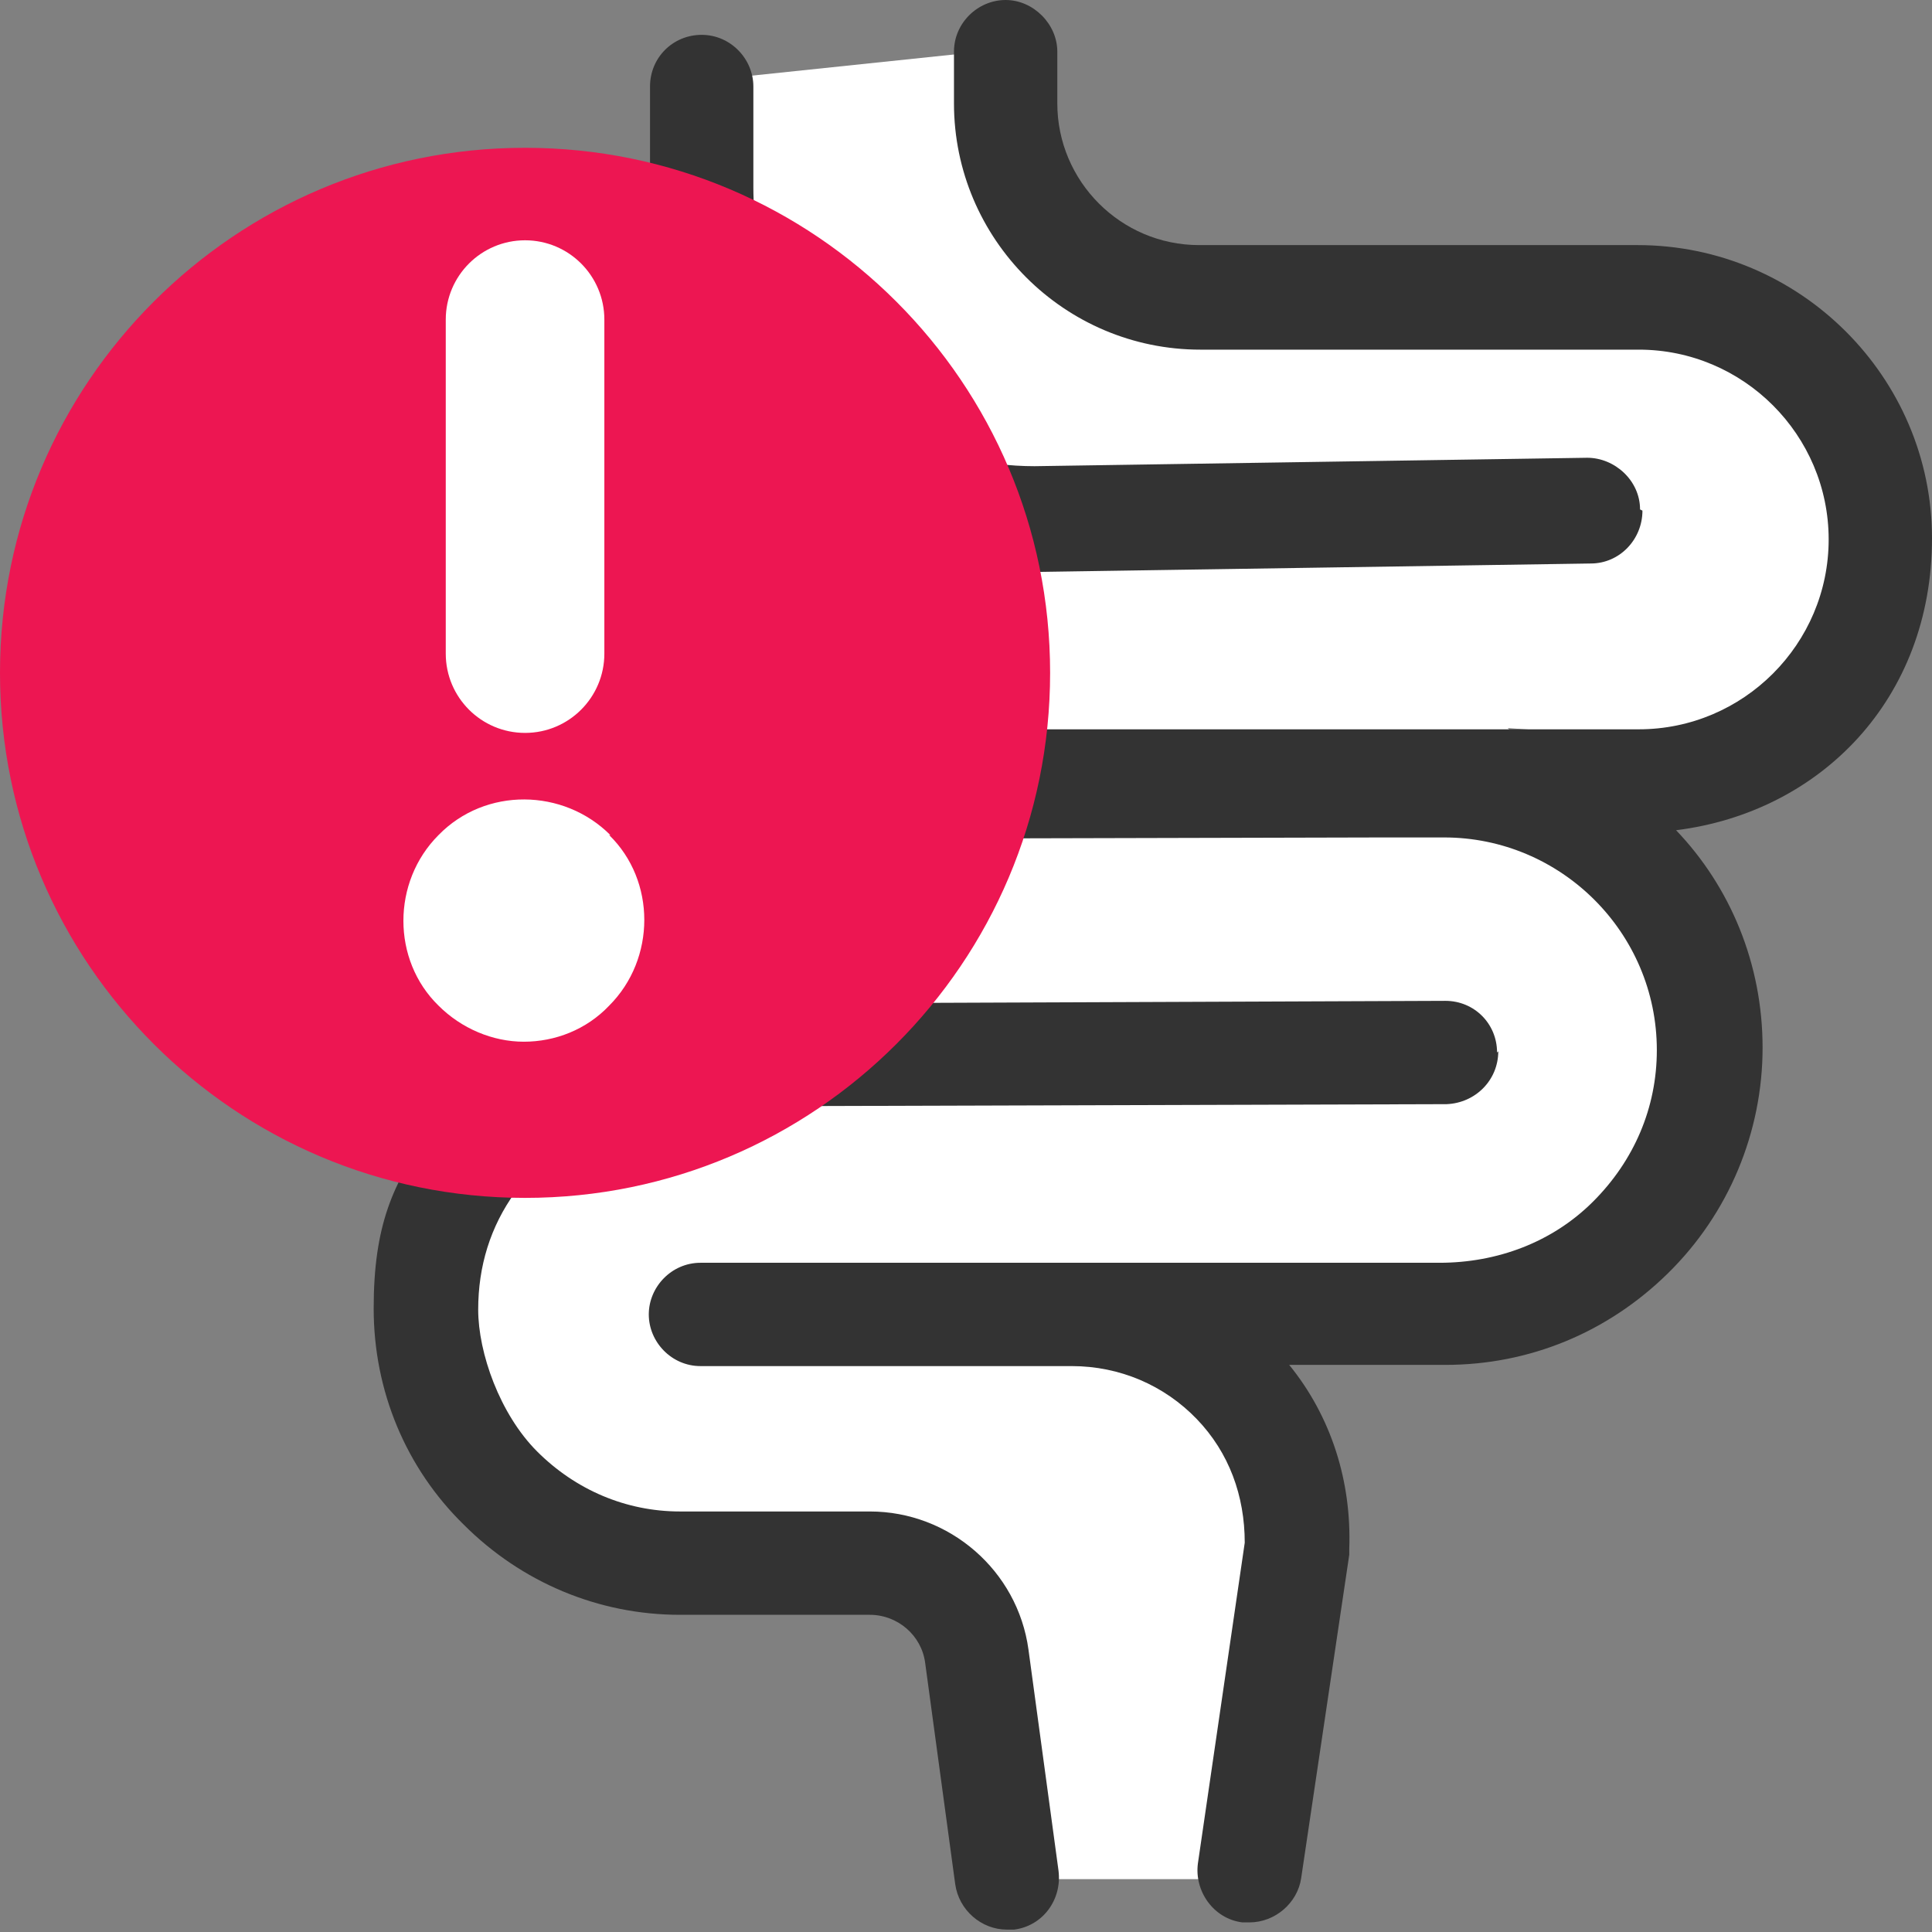
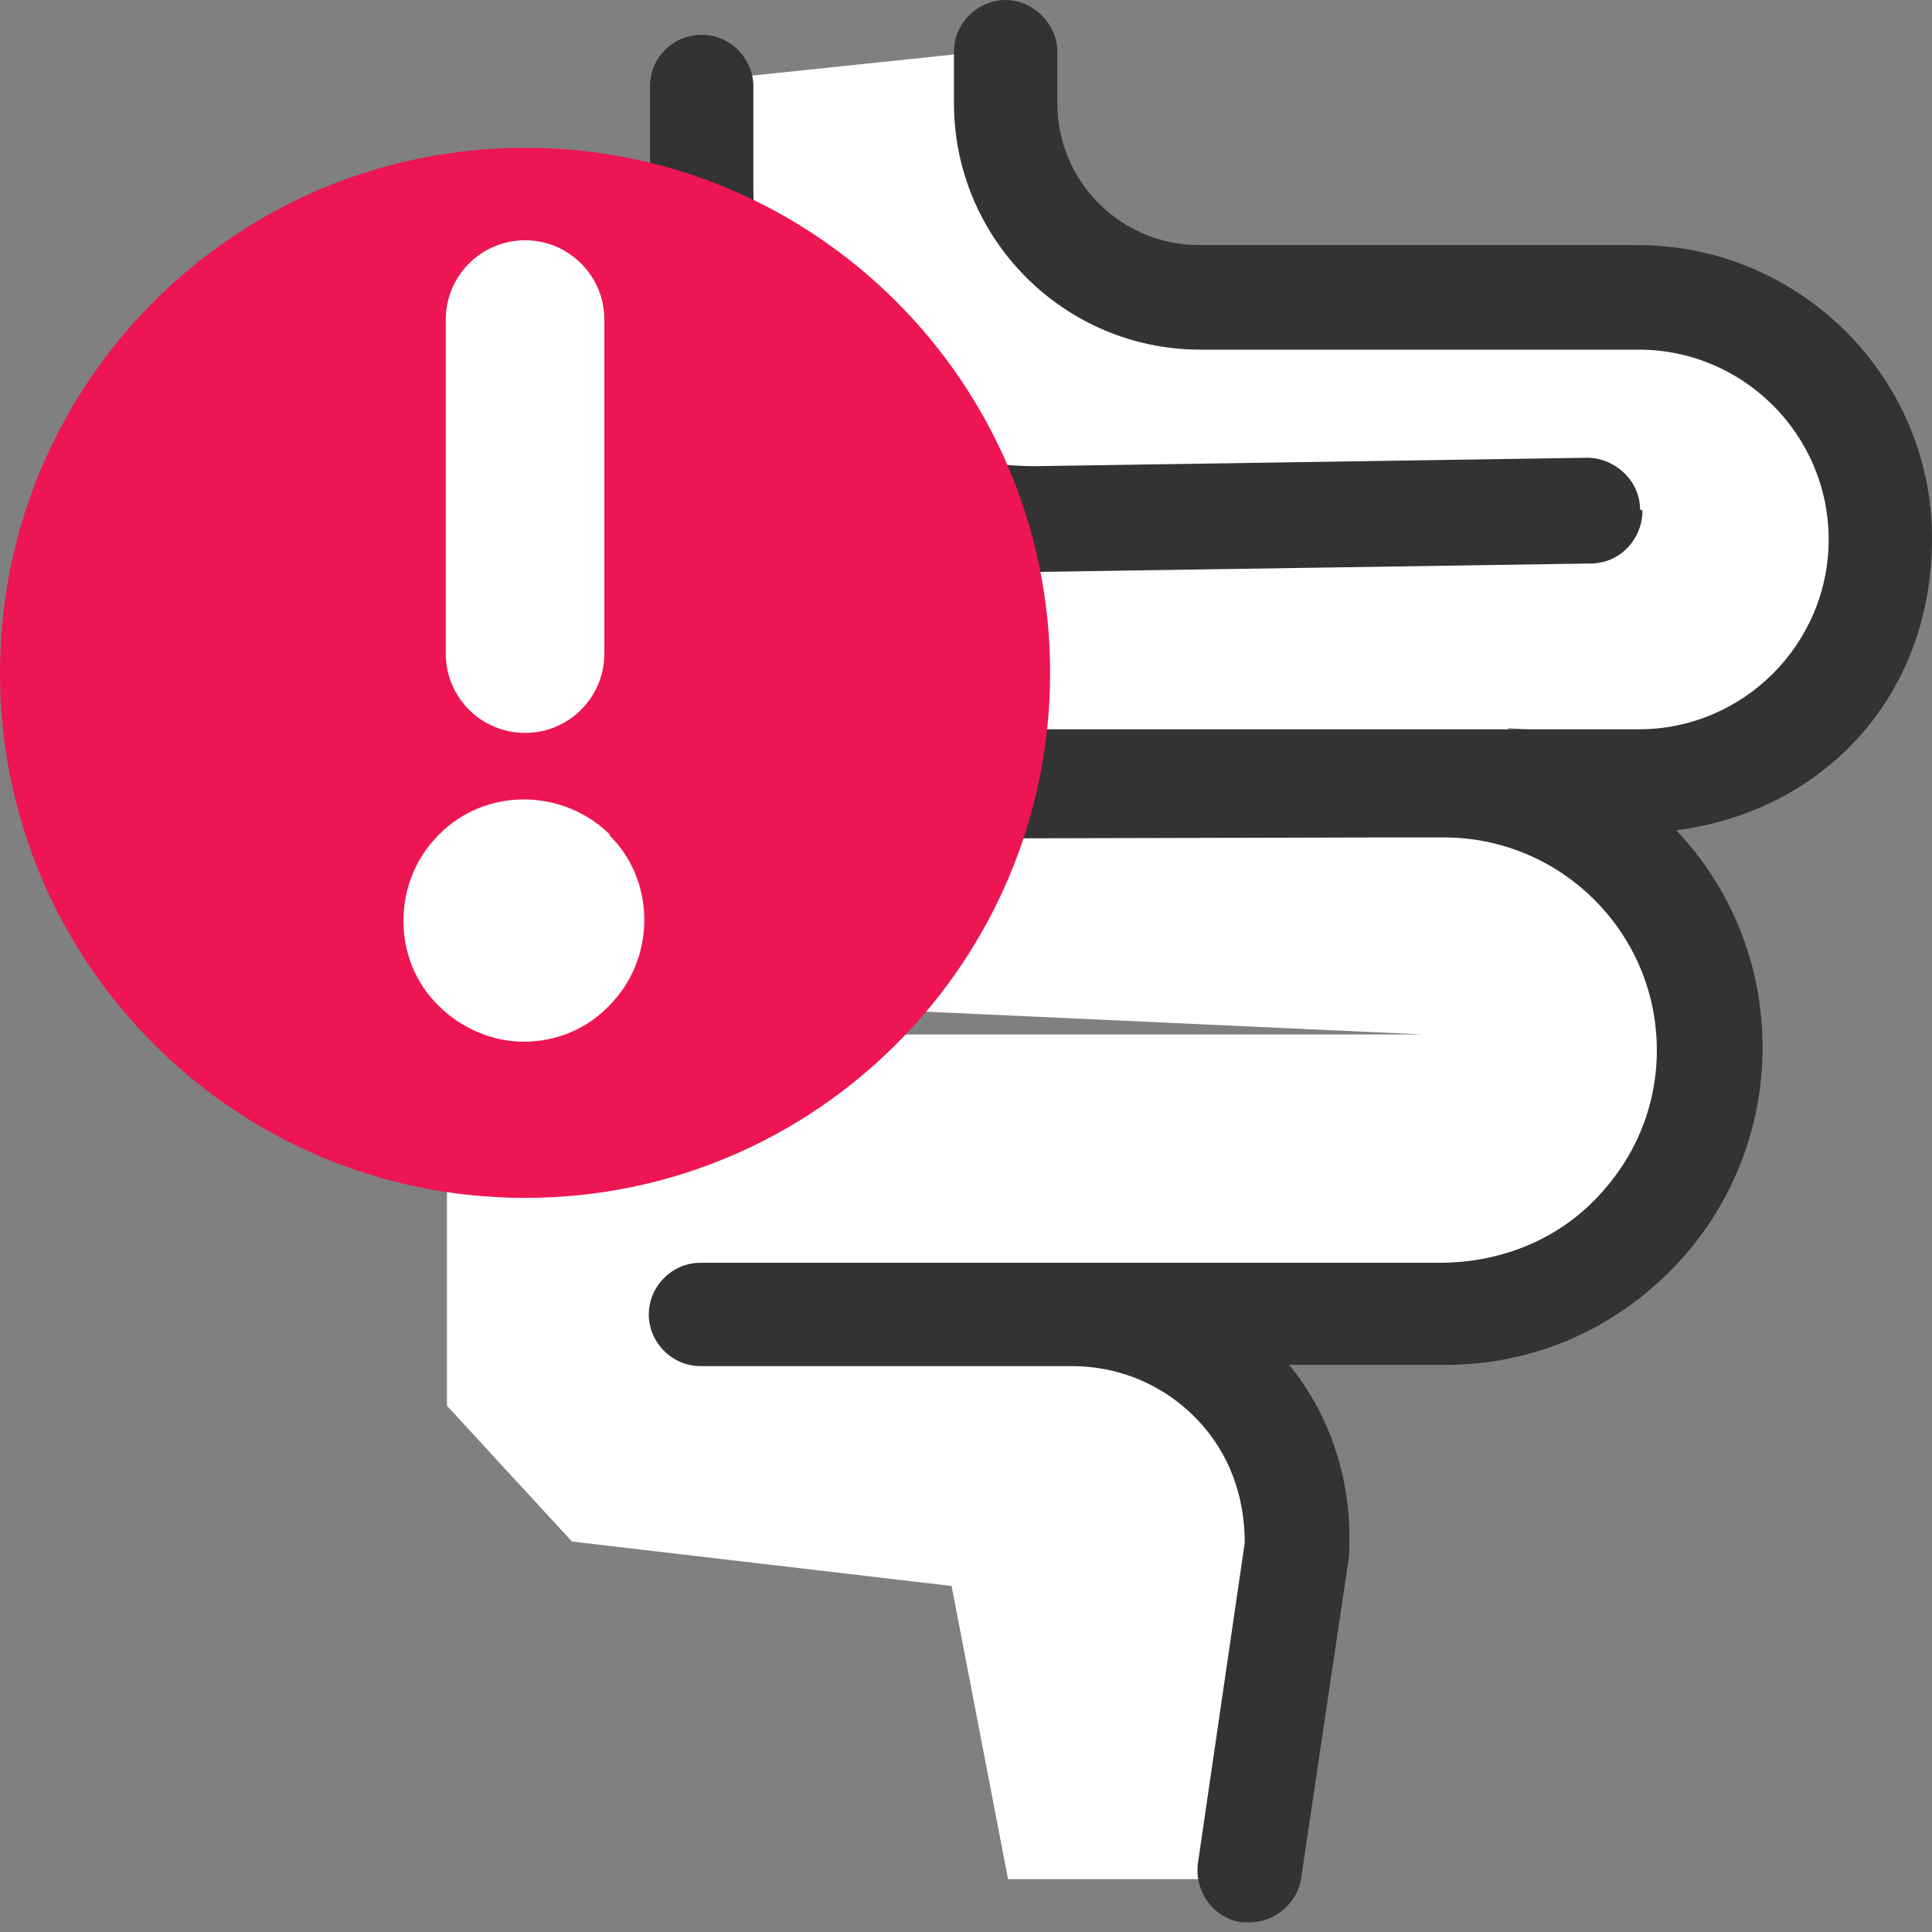
<svg xmlns="http://www.w3.org/2000/svg" width="80" height="80" viewBox="0 0 80 80" fill="none">
  <rect x="0" y="0" width="80" height="80" fill="#808080" stroke="none" />
  <path d="M41.742 77.811L39.403 65.672L23.682 63.831L18.508 58.209V48.906L25.771 42.836H58.956L28.558 41.443V12.537L29.204 3.334L42.04 1.99L43.582 8.955L50.349 12.985L69.105 12.189L74.776 14.776L78.508 21.095L77.811 25.871L73.781 30.945L62.438 30.149L66.07 34.478L70.05 40.547L70.498 47.015L67.214 52.09L60.548 54.677L46.717 53.781L50.796 57.413L54.677 63.632L52.04 77.811H41.742Z" fill="white" />
  <path d="M37.711 30.149C36.517 30.149 35.572 31.095 35.572 32.289C35.572 33.483 36.517 34.428 37.711 34.428H39.104C39.601 33.035 39.95 31.592 40.099 30.1H37.711V30.149ZM25.92 41.493C25.82 41.493 25.771 41.493 25.671 41.493C25.273 41.592 24.875 41.692 24.427 41.741C21.89 42.488 19.751 44.428 18.557 45.871C19.751 46.12 20.945 46.219 22.189 46.219C23.432 46.219 24.328 46.12 25.323 45.92C25.671 45.871 25.97 45.821 26.318 45.721C29.402 45.025 32.188 43.483 34.427 41.393H26.119C26.069 41.393 25.97 41.393 25.92 41.393V41.493Z" fill="#333333" />
  <path d="M17.363 35.572C17.015 35.572 16.666 35.473 16.318 35.323C15.273 34.726 14.875 33.433 15.472 32.388L16.268 30.995C17.661 28.508 20.298 27.015 23.134 27.114C24.229 27.114 25.323 26.617 25.92 25.672L26.418 24.925C27.064 23.93 28.408 23.682 29.403 24.328C30.398 24.975 30.646 26.318 30 27.314L29.502 28.06C28.059 30.249 25.622 31.542 22.985 31.443C21.791 31.443 20.646 32.04 20.049 33.085L19.253 34.478C18.855 35.174 18.109 35.572 17.363 35.572Z" fill="#333333" />
  <path d="M21.991 24.08C21.593 24.08 21.195 23.98 20.846 23.781C19.851 23.184 19.503 21.841 20.15 20.796L21.791 18.159C22.438 17.164 23.732 16.816 24.777 17.463C25.772 18.06 26.12 19.403 25.473 20.448L23.831 23.085C23.433 23.731 22.737 24.129 21.991 24.129V24.08Z" fill="#333333" />
  <path d="M24.776 40.05C24.378 40.05 23.98 39.95 23.631 39.751C22.636 39.105 22.288 37.811 22.935 36.766L24.577 34.129C25.223 33.134 26.517 32.786 27.562 33.433C28.557 34.08 28.905 35.373 28.258 36.418L26.616 39.055C26.218 39.702 25.522 40.1 24.776 40.1V40.05Z" fill="#333333" />
  <path d="M40.1 30.149C39.95 31.642 39.602 33.085 39.105 34.478H37.712C36.517 34.478 35.572 33.483 35.572 32.339C35.572 31.194 36.517 30.199 37.712 30.199H40.1V30.149Z" fill="#333333" />
  <path d="M68.01 21.144C68.01 22.338 67.065 23.333 65.871 23.333L42.986 23.682C42.886 23.682 42.786 23.682 42.637 23.682C41.593 23.682 40.498 23.582 39.503 23.333C39.951 24.876 40.2 26.517 40.2 28.209C40.2 29.901 40.2 29.503 40.1 30.149H37.712C36.518 30.149 35.573 31.095 35.573 32.289C35.573 33.483 36.518 34.428 37.712 34.428H39.105C38.11 37.114 36.518 39.503 34.428 41.393H26.12C26.07 41.393 25.971 41.393 25.921 41.393C25.821 41.393 25.772 41.393 25.672 41.393C31.543 39.851 35.871 34.478 35.871 28.11C35.871 21.741 29.702 14.378 22.14 14.378C14.578 14.378 8.408 20.547 8.408 28.11C8.408 35.672 14.578 41.841 22.14 41.841C29.702 41.841 23.632 41.791 24.379 41.642C21.841 42.388 19.702 44.328 18.508 45.771C10.299 44.08 4.08 36.816 4.08 28.11C4.08 19.403 12.19 10.05 22.14 10.05C32.09 10.05 25.622 10.299 27.214 10.796C27.015 9.801 26.916 8.806 26.916 7.761V3.582C26.916 2.388 27.861 1.443 29.055 1.443C30.249 1.443 31.195 2.438 31.195 3.582V7.761C31.195 9.154 31.443 10.498 31.891 11.741C32.04 12.189 32.09 12.637 31.941 13.035C33.782 14.229 35.423 15.821 36.717 17.612C36.816 17.612 36.916 17.712 37.015 17.761C38.806 18.806 40.797 19.304 42.836 19.304L65.722 18.955C66.866 18.955 67.911 19.901 67.911 21.095L68.01 21.144Z" fill="#333333" />
  <path d="M37.114 34.726C37.611 33.333 39.9 31.692 40.099 30.199H67.86C72.189 30.199 75.721 26.667 75.721 22.338C75.721 18.01 72.189 14.478 67.86 14.478H49.701C44.079 14.478 39.502 9.9 39.502 4.279V2.139C39.502 0.945 40.497 0 41.641 0C42.786 0 43.781 0.995 43.781 2.139V4.279C43.781 7.512 46.417 10.149 49.651 10.149H67.811C74.527 10.149 80 15.622 80 22.289C80 28.955 75.373 33.632 69.403 34.378C71.641 36.716 72.985 39.901 72.985 43.383C72.985 46.866 71.592 50.249 69.054 52.736C66.567 55.174 63.333 56.517 59.85 56.517H53.383C55.124 58.657 55.97 61.343 55.87 64.129C55.87 64.179 55.87 64.279 55.87 64.378L53.88 77.761C53.731 78.806 52.786 79.602 51.741 79.602C50.696 79.602 51.542 79.602 51.442 79.602C50.248 79.453 49.452 78.308 49.602 77.164L51.542 63.881C51.542 61.94 50.895 60.149 49.552 58.756C48.209 57.363 46.368 56.567 44.378 56.567H29.005C27.811 56.567 26.865 55.572 26.865 54.428C26.865 53.284 27.811 52.289 29.005 52.289H59.602C61.99 52.289 64.278 51.443 65.97 49.751C67.661 48.06 68.606 45.871 68.606 43.483C68.606 38.607 64.626 34.677 59.801 34.677H57.263" fill="#333333" />
-   <path d="M62.04 43.532C62.04 44.727 61.095 45.672 59.901 45.721L26.318 45.821H26.169C25.92 45.821 25.622 45.92 25.323 46.02C23.731 46.617 21.99 48.358 21.343 49.353C20.299 50.796 19.801 52.438 19.801 54.229C19.801 56.02 20.697 58.557 22.239 60.1C23.831 61.692 25.92 62.587 28.159 62.587H36.02C39.303 62.587 42.139 65.025 42.587 68.308L43.831 77.463C43.98 78.657 43.184 79.751 41.99 79.901C41.891 79.901 41.791 79.901 41.692 79.901C40.647 79.901 39.702 79.105 39.552 78.01L38.309 68.856C38.159 67.712 37.164 66.866 36.02 66.866H28.159C24.776 66.866 21.592 65.522 19.204 63.134C16.816 60.796 15.473 57.612 15.473 54.179C15.473 50.746 16.269 48.955 17.811 46.866C18.01 46.567 18.259 46.269 18.508 45.92C19.751 44.428 21.891 42.537 24.378 41.791C24.776 41.692 25.174 41.592 25.622 41.542C25.721 41.542 25.771 41.542 25.871 41.542C25.92 41.542 26.02 41.542 26.07 41.542H34.378L59.851 41.443C61.045 41.443 61.99 42.388 61.99 43.582L62.04 43.532Z" fill="#333333" />
  <path fill-rule="evenodd" clip-rule="evenodd" d="M43.483 27.861C43.483 33.881 41.045 39.304 37.114 43.234C33.184 47.164 27.761 49.602 21.741 49.602C15.721 49.602 10.299 47.164 6.368 43.234C2.438 39.304 0 33.881 0 27.861C0 21.841 2.438 16.418 6.368 12.488C10.299 8.557 15.721 6.12 21.741 6.12C27.761 6.12 33.184 8.557 37.114 12.488C41.045 16.418 43.483 21.841 43.483 27.861Z" fill="#ED1652" />
  <path d="M25.274 34.578C23.334 32.637 20.1 32.587 18.159 34.578C16.219 36.518 16.219 39.752 18.159 41.642C19.105 42.587 20.398 43.135 21.692 43.135C22.985 43.135 24.279 42.637 25.224 41.642C27.164 39.702 27.164 36.468 25.224 34.578H25.274Z" fill="white" />
  <path fill-rule="evenodd" clip-rule="evenodd" d="M21.742 9.95C23.555 9.95 25.025 11.42 25.025 13.234V27.065C25.025 28.878 23.555 30.348 21.742 30.348C19.928 30.348 18.458 28.878 18.458 27.065V13.234C18.458 11.42 19.928 9.95 21.742 9.95Z" fill="white" />
</svg>